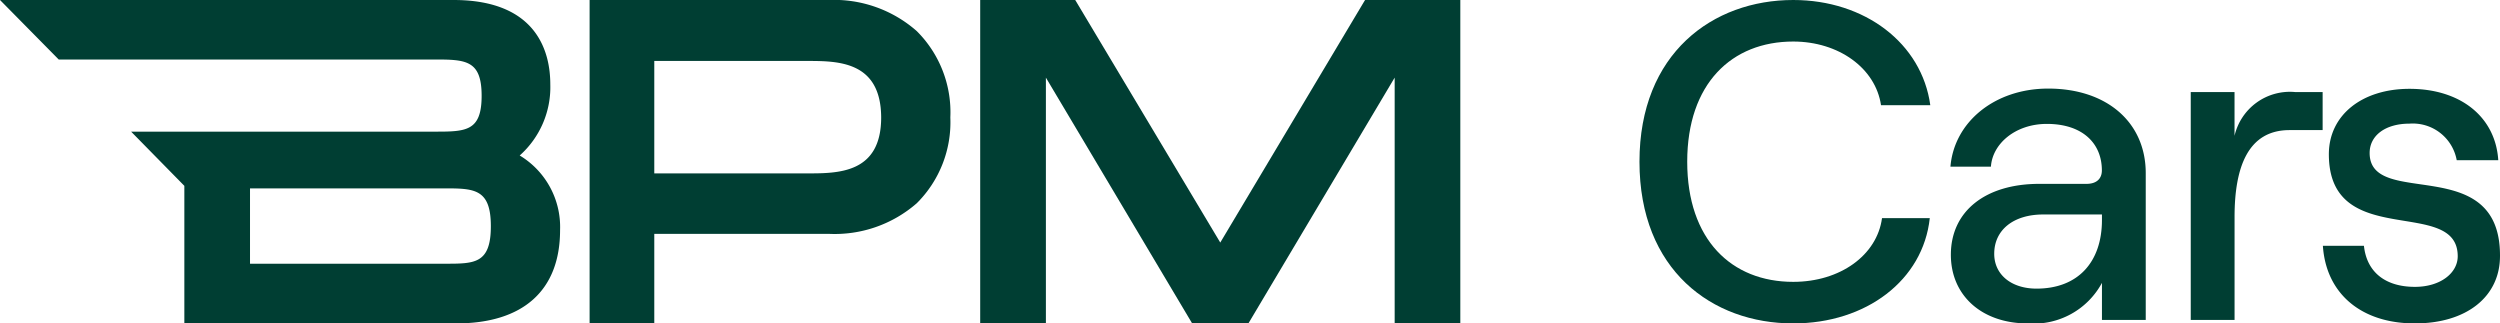
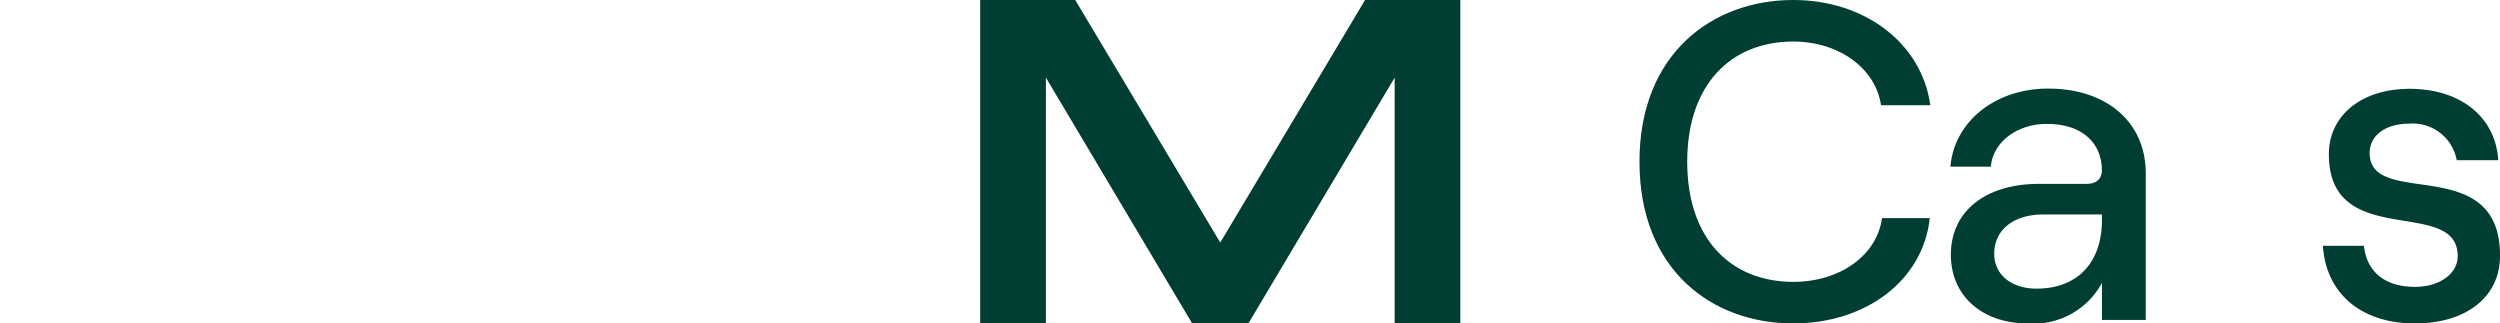
<svg xmlns="http://www.w3.org/2000/svg" width="152.212" height="19.691" viewBox="0 0 152.212 19.691">
  <g id="_650b0bffca15b8daeb9e8da3_cars" data-name="650b0bffca15b8daeb9e8da3_cars" transform="translate(-36 -36)">
-     <path id="Tracé_336" data-name="Tracé 336" d="M273,55.691V36h14.556a7.618,7.618,0,0,1,5.362,1.893,6.969,6.969,0,0,1,2.045,5.256,6.956,6.956,0,0,1-2.045,5.226,7.6,7.6,0,0,1-5.362,1.863H276.938v5.453Zm13.238-9.134c1.909,0,4.514,0,4.514-3.408-.015-3.438-2.636-3.438-4.529-3.438h-9.285v6.846Z" transform="translate(-201.102)" fill="#003e33" />
    <path id="Tracé_337" data-name="Tracé 337" d="M455.235,55.691V40.726l-8.906,14.965h-3.423L434,40.726V55.691h-4V36h5.786l8.831,14.768L453.432,36h5.8V55.691Z" transform="translate(-334.321)" fill="#003e33" />
-     <path id="Tracé_338" data-name="Tracé 338" d="M47.224,55.691V47.315l-3.241-3.3H62.431c1.924,0,2.893,0,2.893-2.181s-.969-2.211-2.893-2.211H39.575L36,36H63.613c5.12,0,5.892,3.211,5.892,5.135a5.568,5.568,0,0,1-1.863,4.332A5.079,5.079,0,0,1,70.1,50.011c0,3.666-2.242,5.68-6.331,5.68Zm15.889-3.635c1.787,0,2.772,0,2.772-2.287s-1.015-2.3-2.863-2.3h-11.8v4.59Z" fill="#003e33" />
    <path id="Tracé_339" data-name="Tracé 339" d="M704.361,55.691c-4.938,0-9.361-3.241-9.361-9.846S699.468,36,704.361,36c4.362,0,7.831,2.636,8.346,6.407h-3c-.333-2.257-2.575-3.878-5.347-3.878-3.741,0-6.453,2.56-6.453,7.316s2.7,7.316,6.453,7.316c2.863,0,5.1-1.621,5.407-3.878h2.908C712.268,53.056,708.814,55.691,704.361,55.691Z" transform="translate(-559.181)" fill="#003e33" />
    <path id="Tracé_340" data-name="Tracé 340" d="M824.726,85.9c-2.832,0-4.7-1.712-4.7-4.181,0-2.666,2.121-4.317,5.377-4.317h2.878c.636,0,.939-.333.939-.818,0-1.681-1.212-2.833-3.347-2.833-1.924,0-3.317,1.212-3.408,2.605H820c.227-2.727,2.7-4.756,5.953-4.756,3.575,0,5.938,2.06,5.938,5.15v8.937h-2.666V83.429A4.727,4.727,0,0,1,824.726,85.9Zm-2.06-4.241c0,1.272,1.045,2.121,2.575,2.121,2.53,0,3.984-1.621,3.984-4.181v-.333H825.65C823.847,79.264,822.666,80.2,822.666,81.657Z" transform="translate(-665.248 -30.207)" fill="#003e33" />
-     <path id="Tracé_341" data-name="Tracé 341" d="M922.615,75.317c-2.53,0-3.347,2.257-3.347,5.286v6.271H916.6V73h2.666v2.666A3.459,3.459,0,0,1,922.949,73h1.681v2.317Z" transform="translate(-747.217 -31.396)" fill="#003e33" />
    <path id="Tracé_342" data-name="Tracé 342" d="M975.3,85.984c-3.272,0-5.408-1.818-5.6-4.726h2.5c.167,1.59,1.287,2.5,3.105,2.5,1.56,0,2.605-.848,2.605-1.863,0-3.681-7.846-.3-7.846-6.21,0-2.393,2.03-3.984,4.908-3.984,3.135,0,5.241,1.727,5.407,4.347h-2.53a2.718,2.718,0,0,0-2.878-2.227c-1.454,0-2.424.712-2.424,1.787,0,3.438,7.937-.076,7.937,6.241C980.5,84.363,978.439,85.984,975.3,85.984Z" transform="translate(-792.272 -30.293)" fill="#003e33" />
  </g>
</svg>